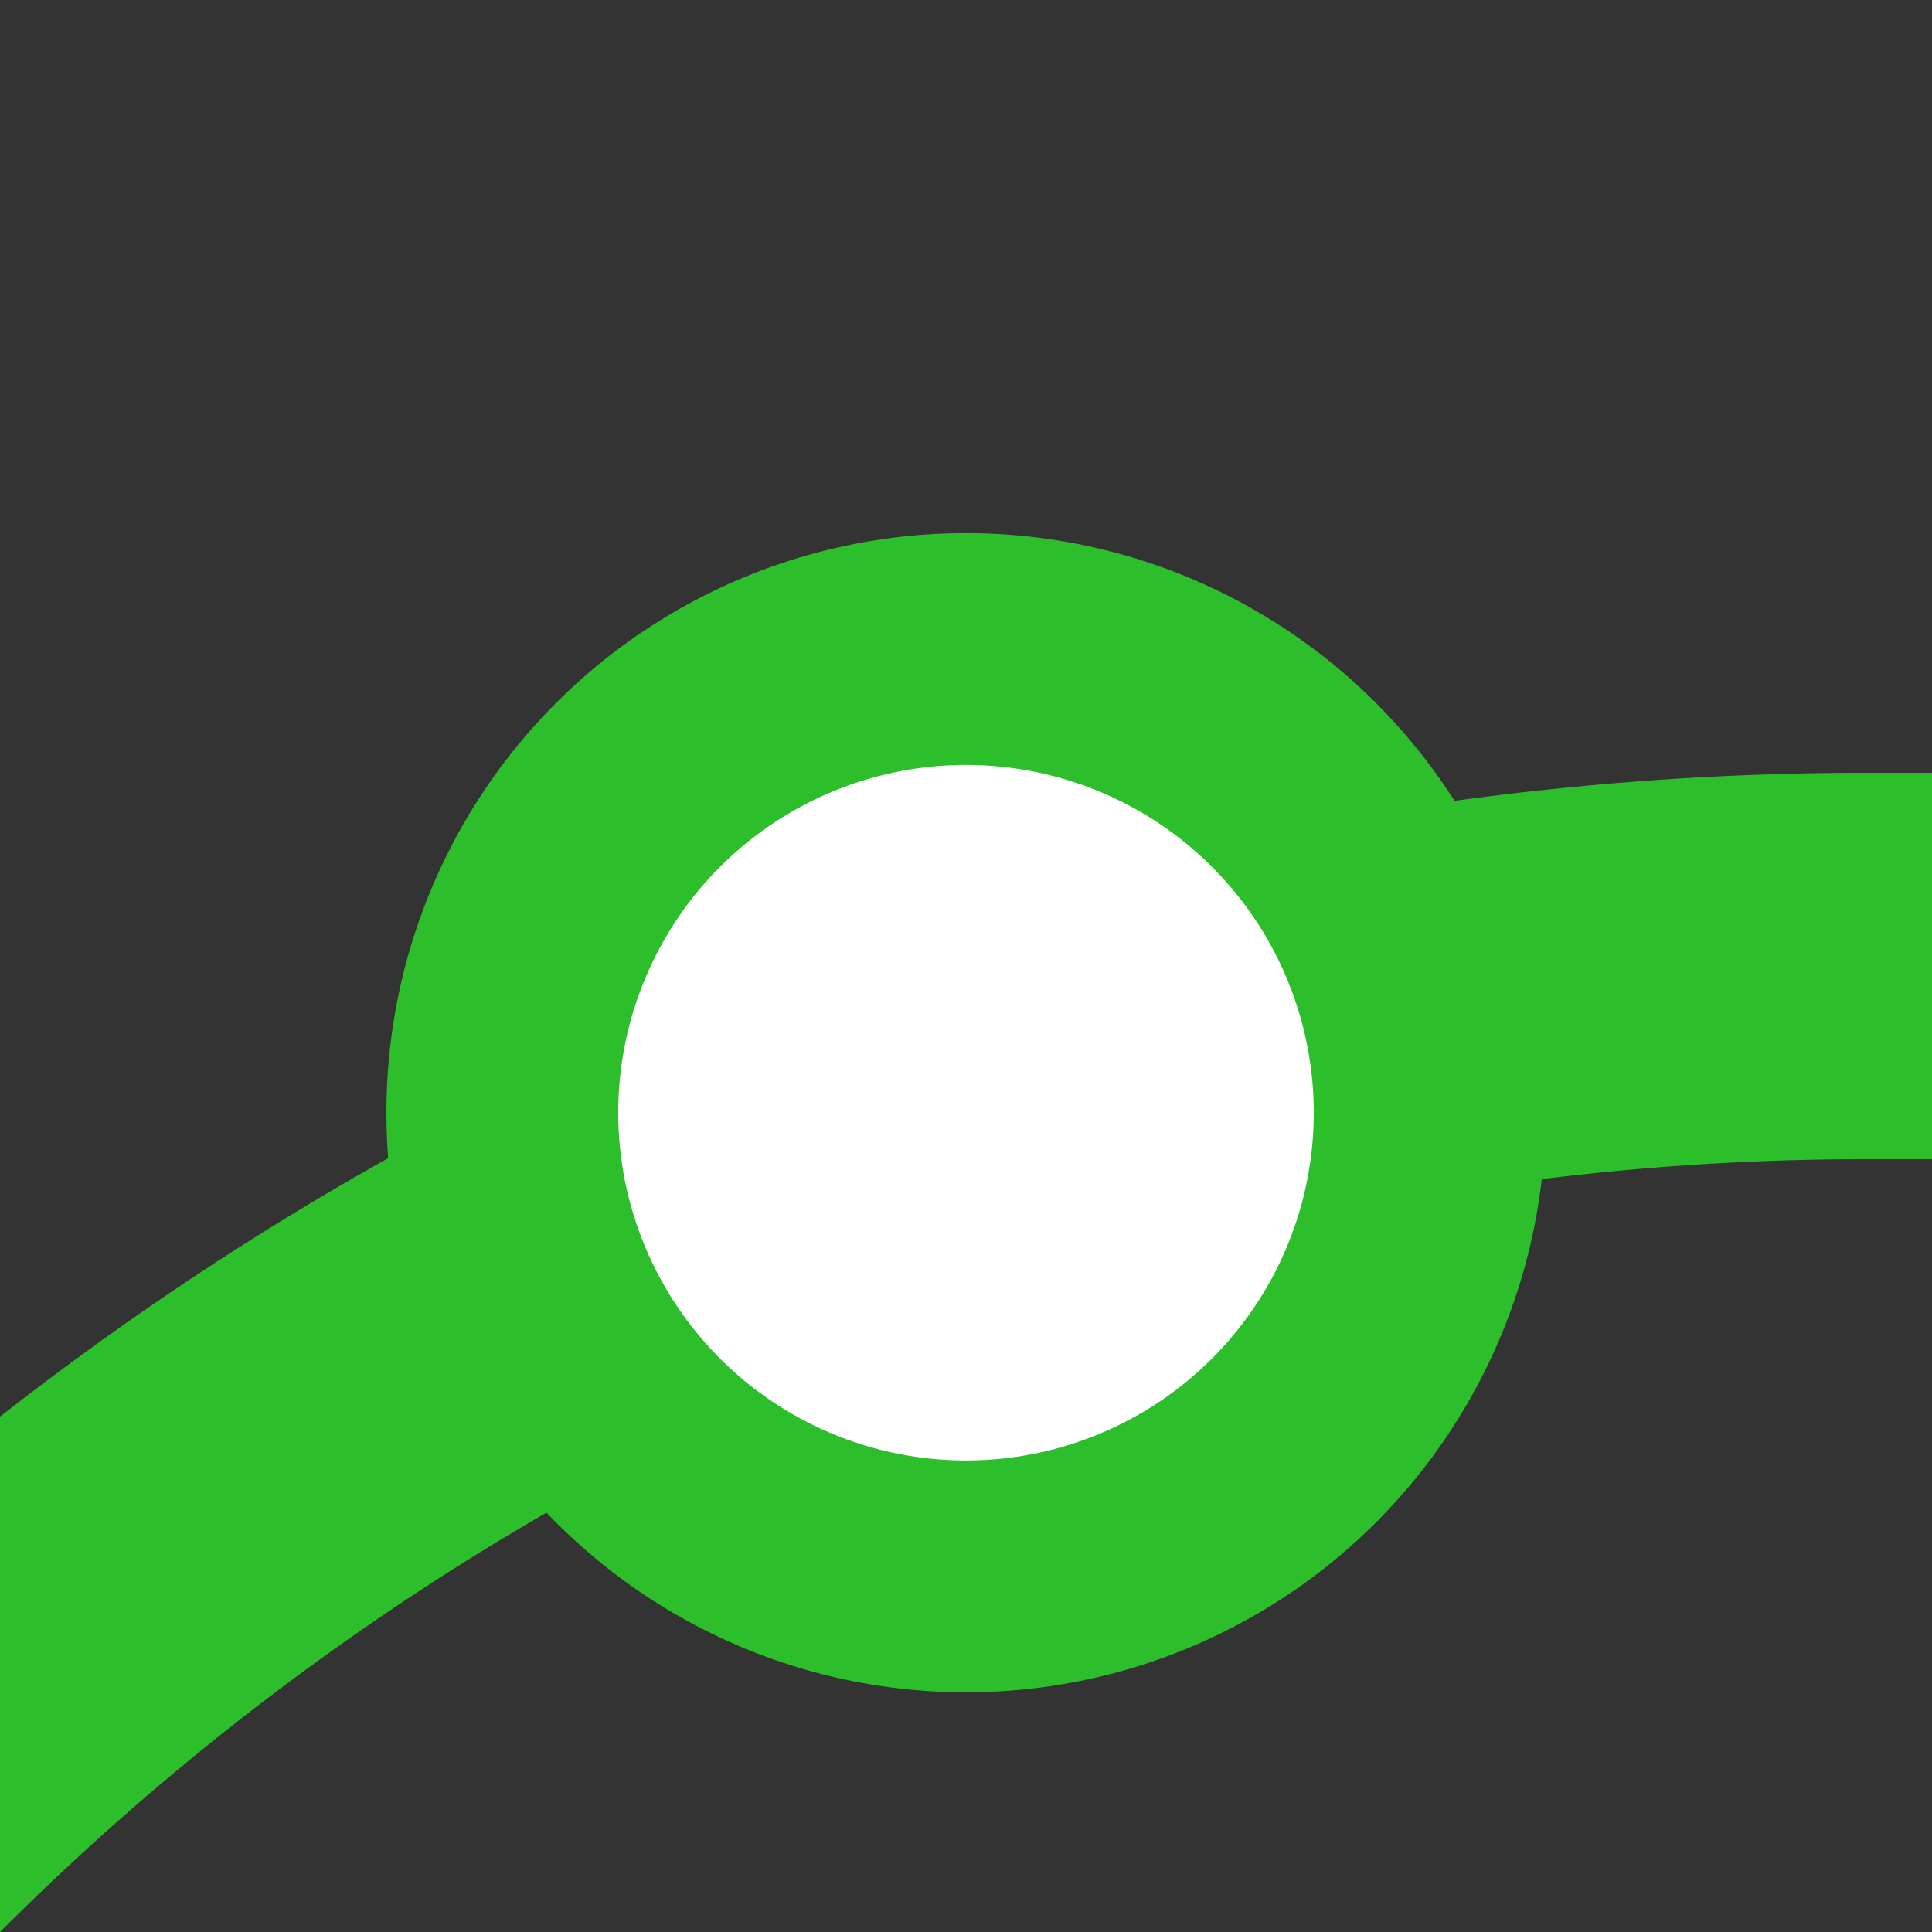
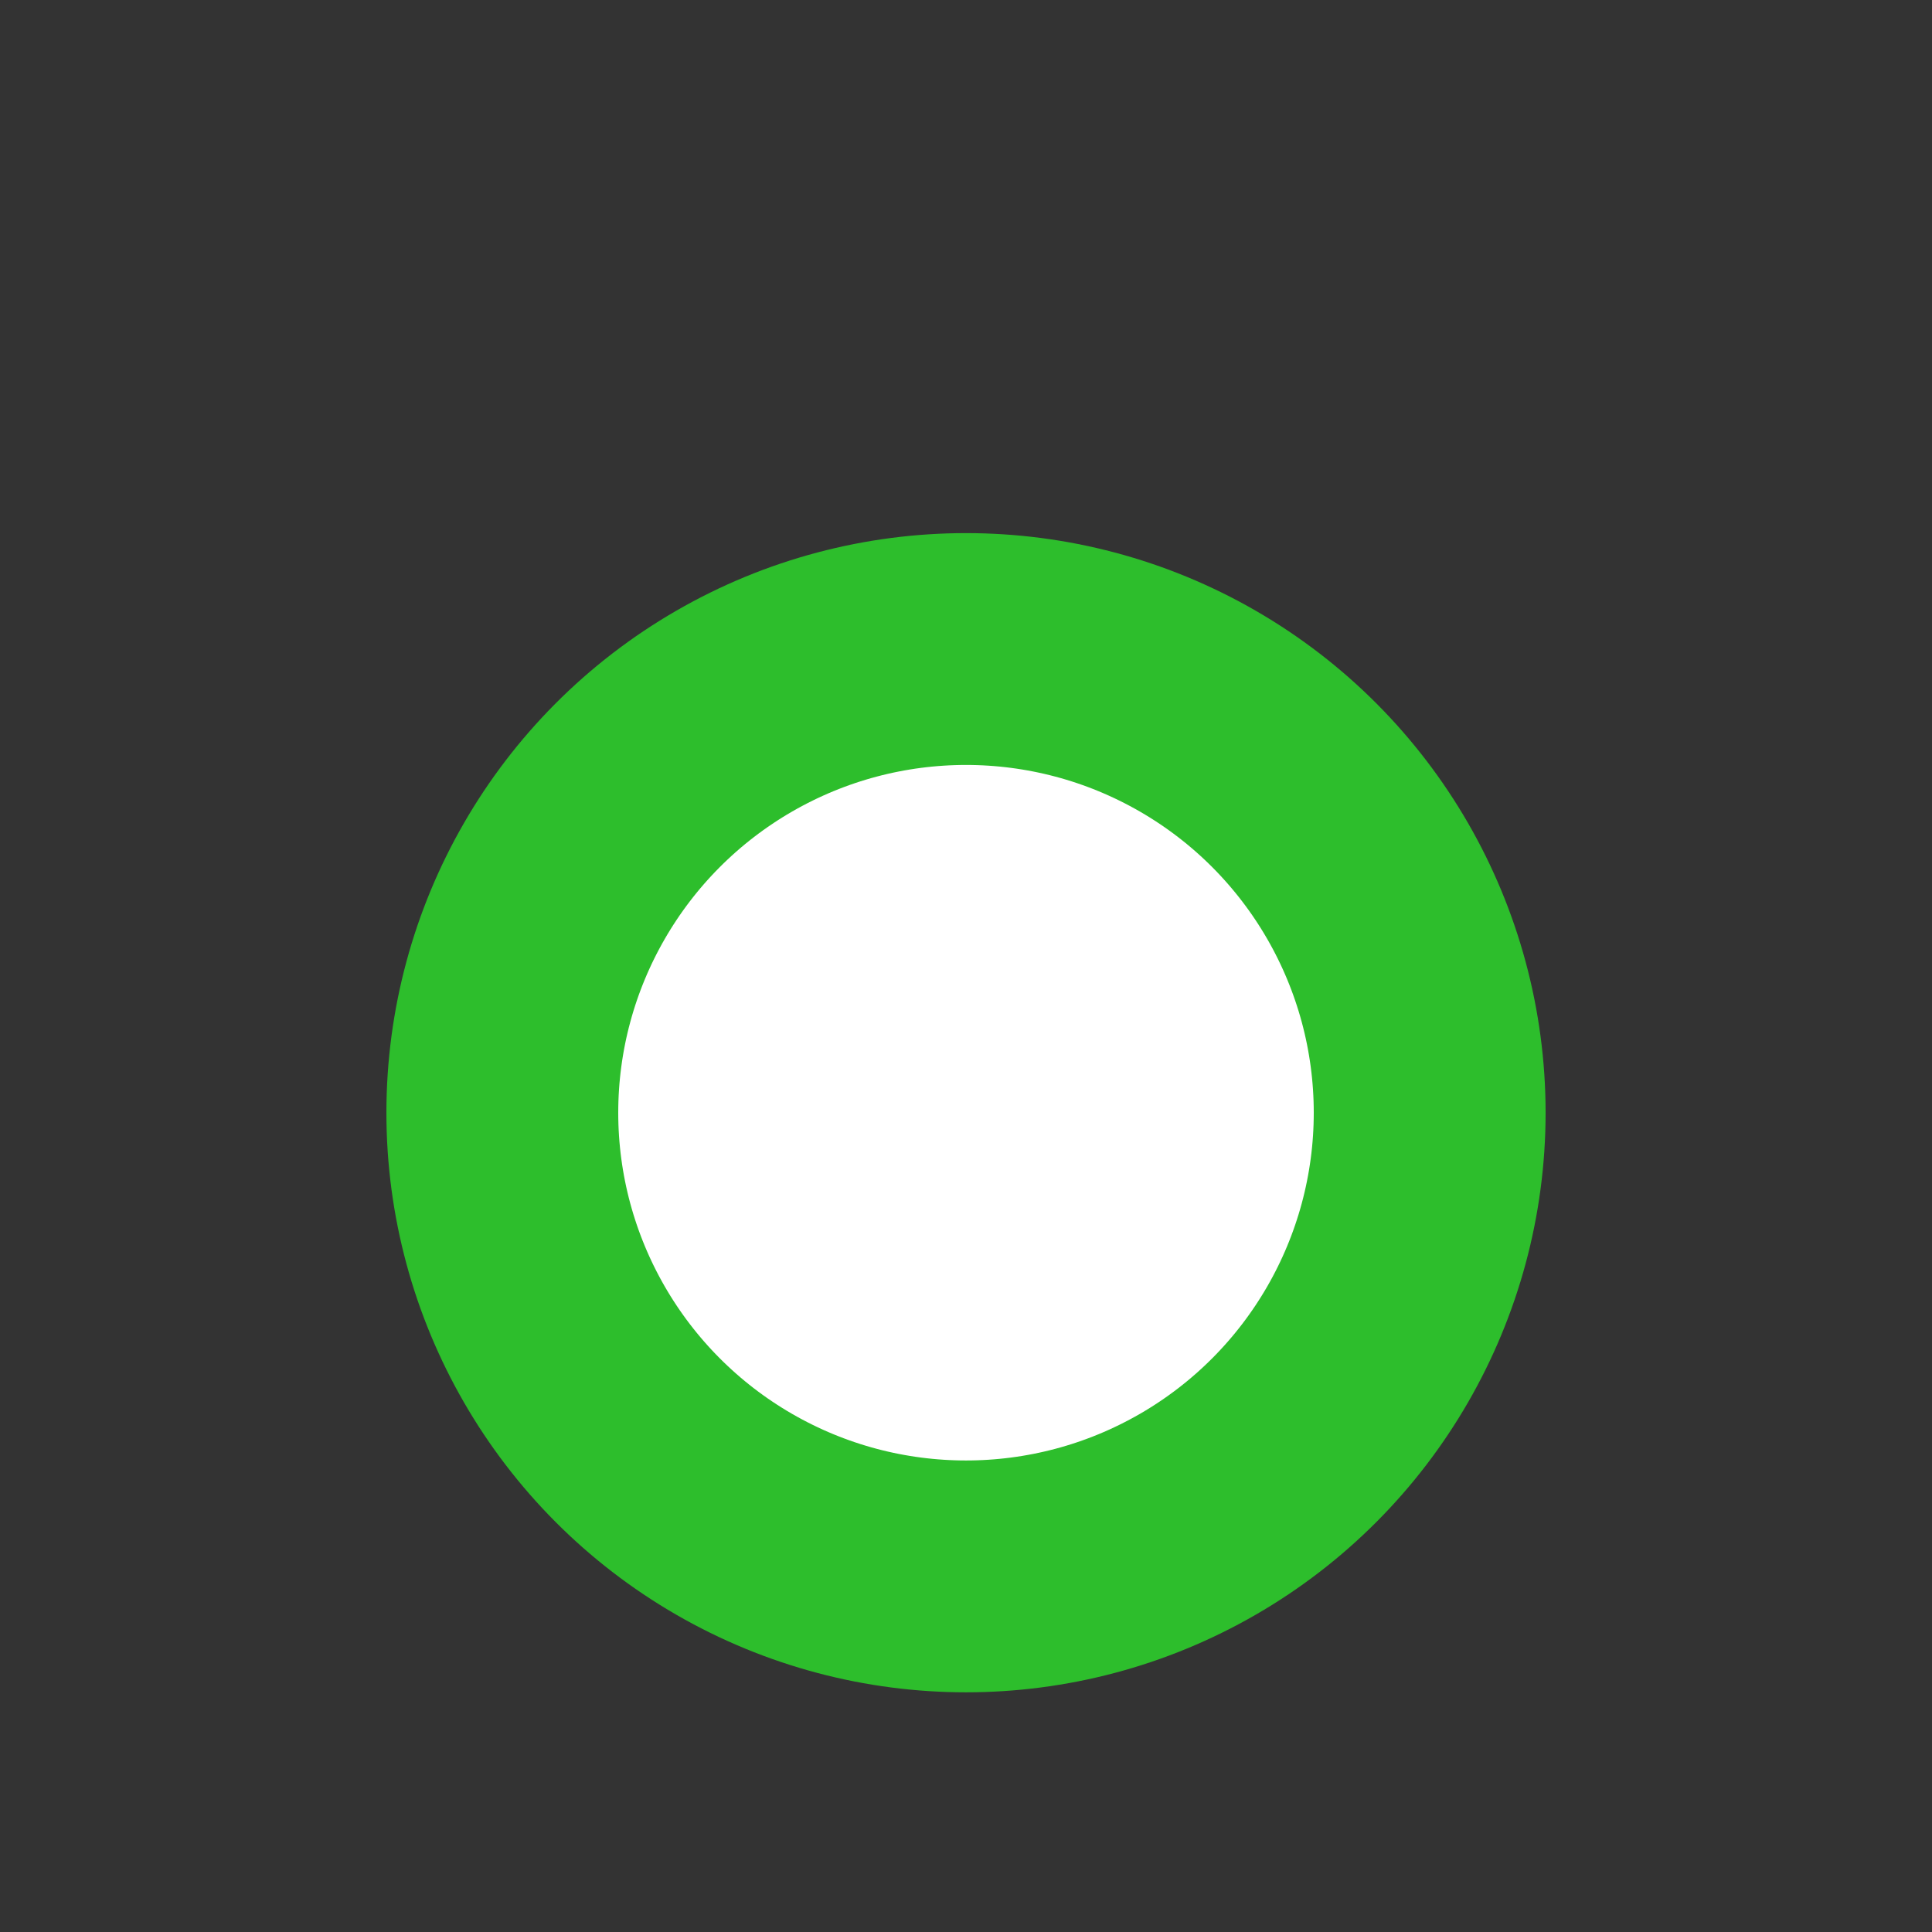
<svg xmlns="http://www.w3.org/2000/svg" width="500" height="500">
  <rect width="100%" height="100%" fill="#333333" stroke="none" />
  <title>kDST3+l green</title>
  <g stroke="#2DBE2C">
-     <path d="M -250,982.84 A 732.84,732.84 0 0 1 482.84,250 H 500" stroke-width="100" fill="none" />
    <circle fill="#FFF" cx="250" cy="287.97" r="120" stroke-width="60" />
  </g>
</svg>